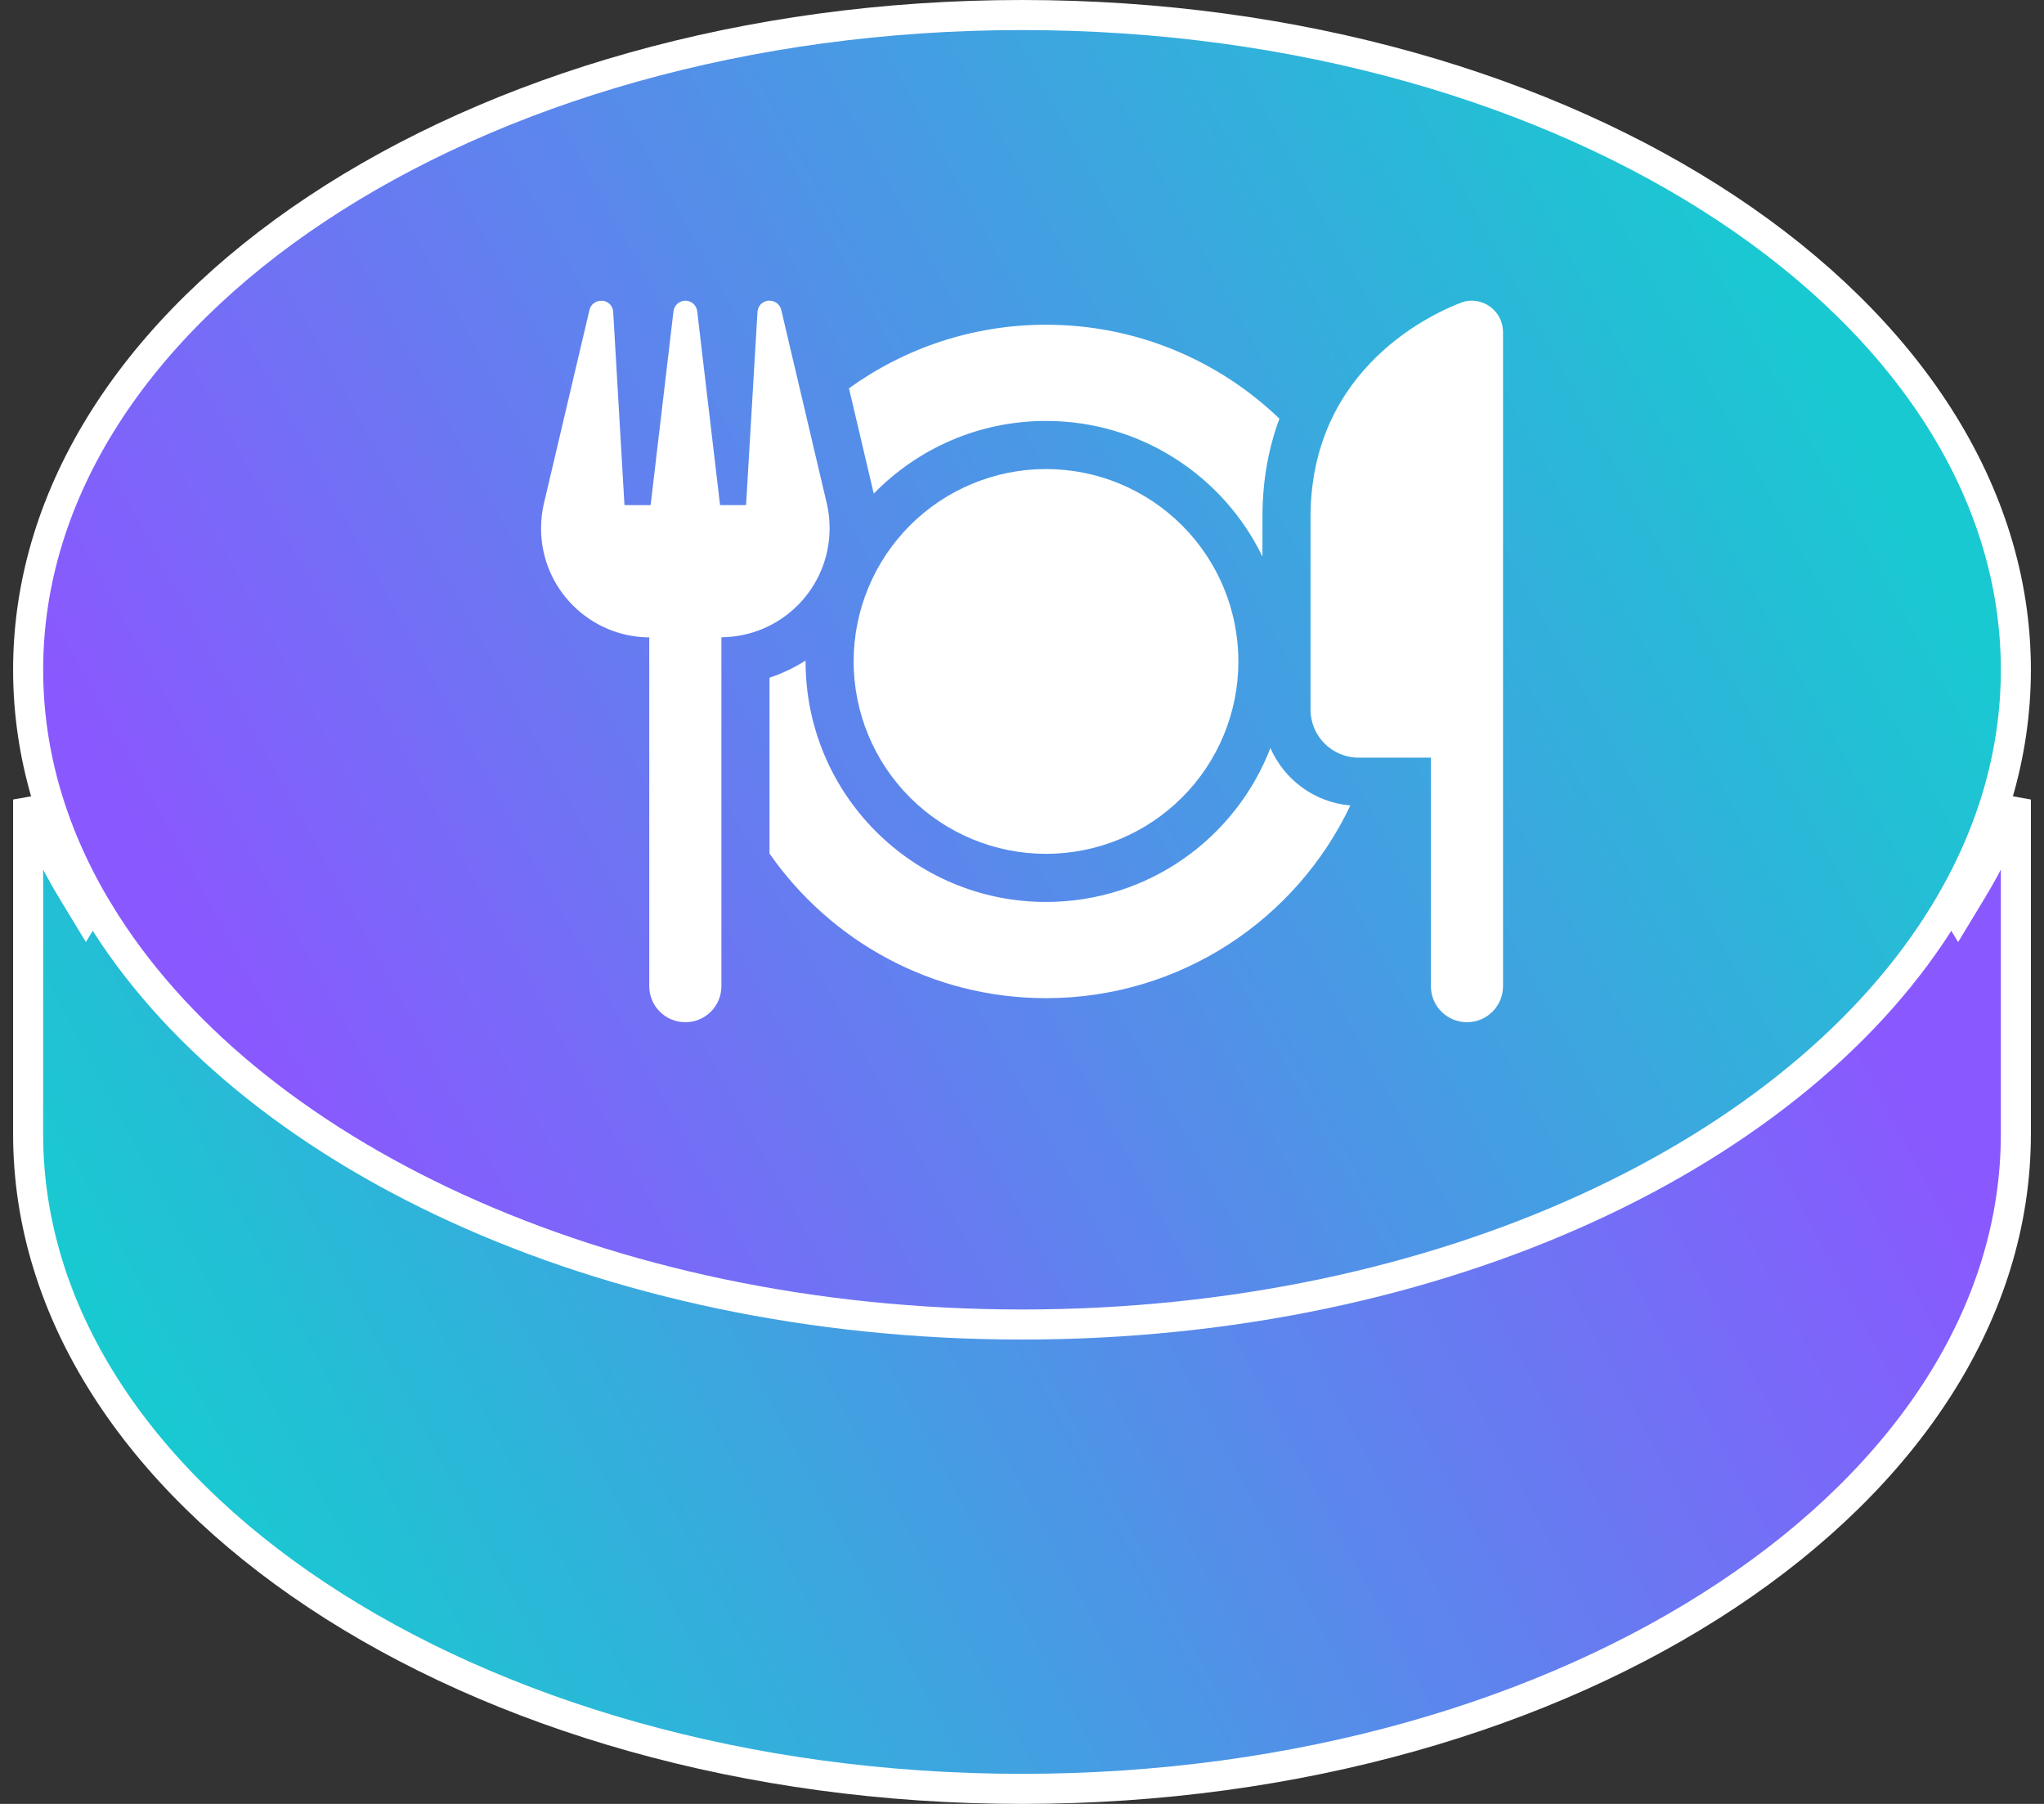
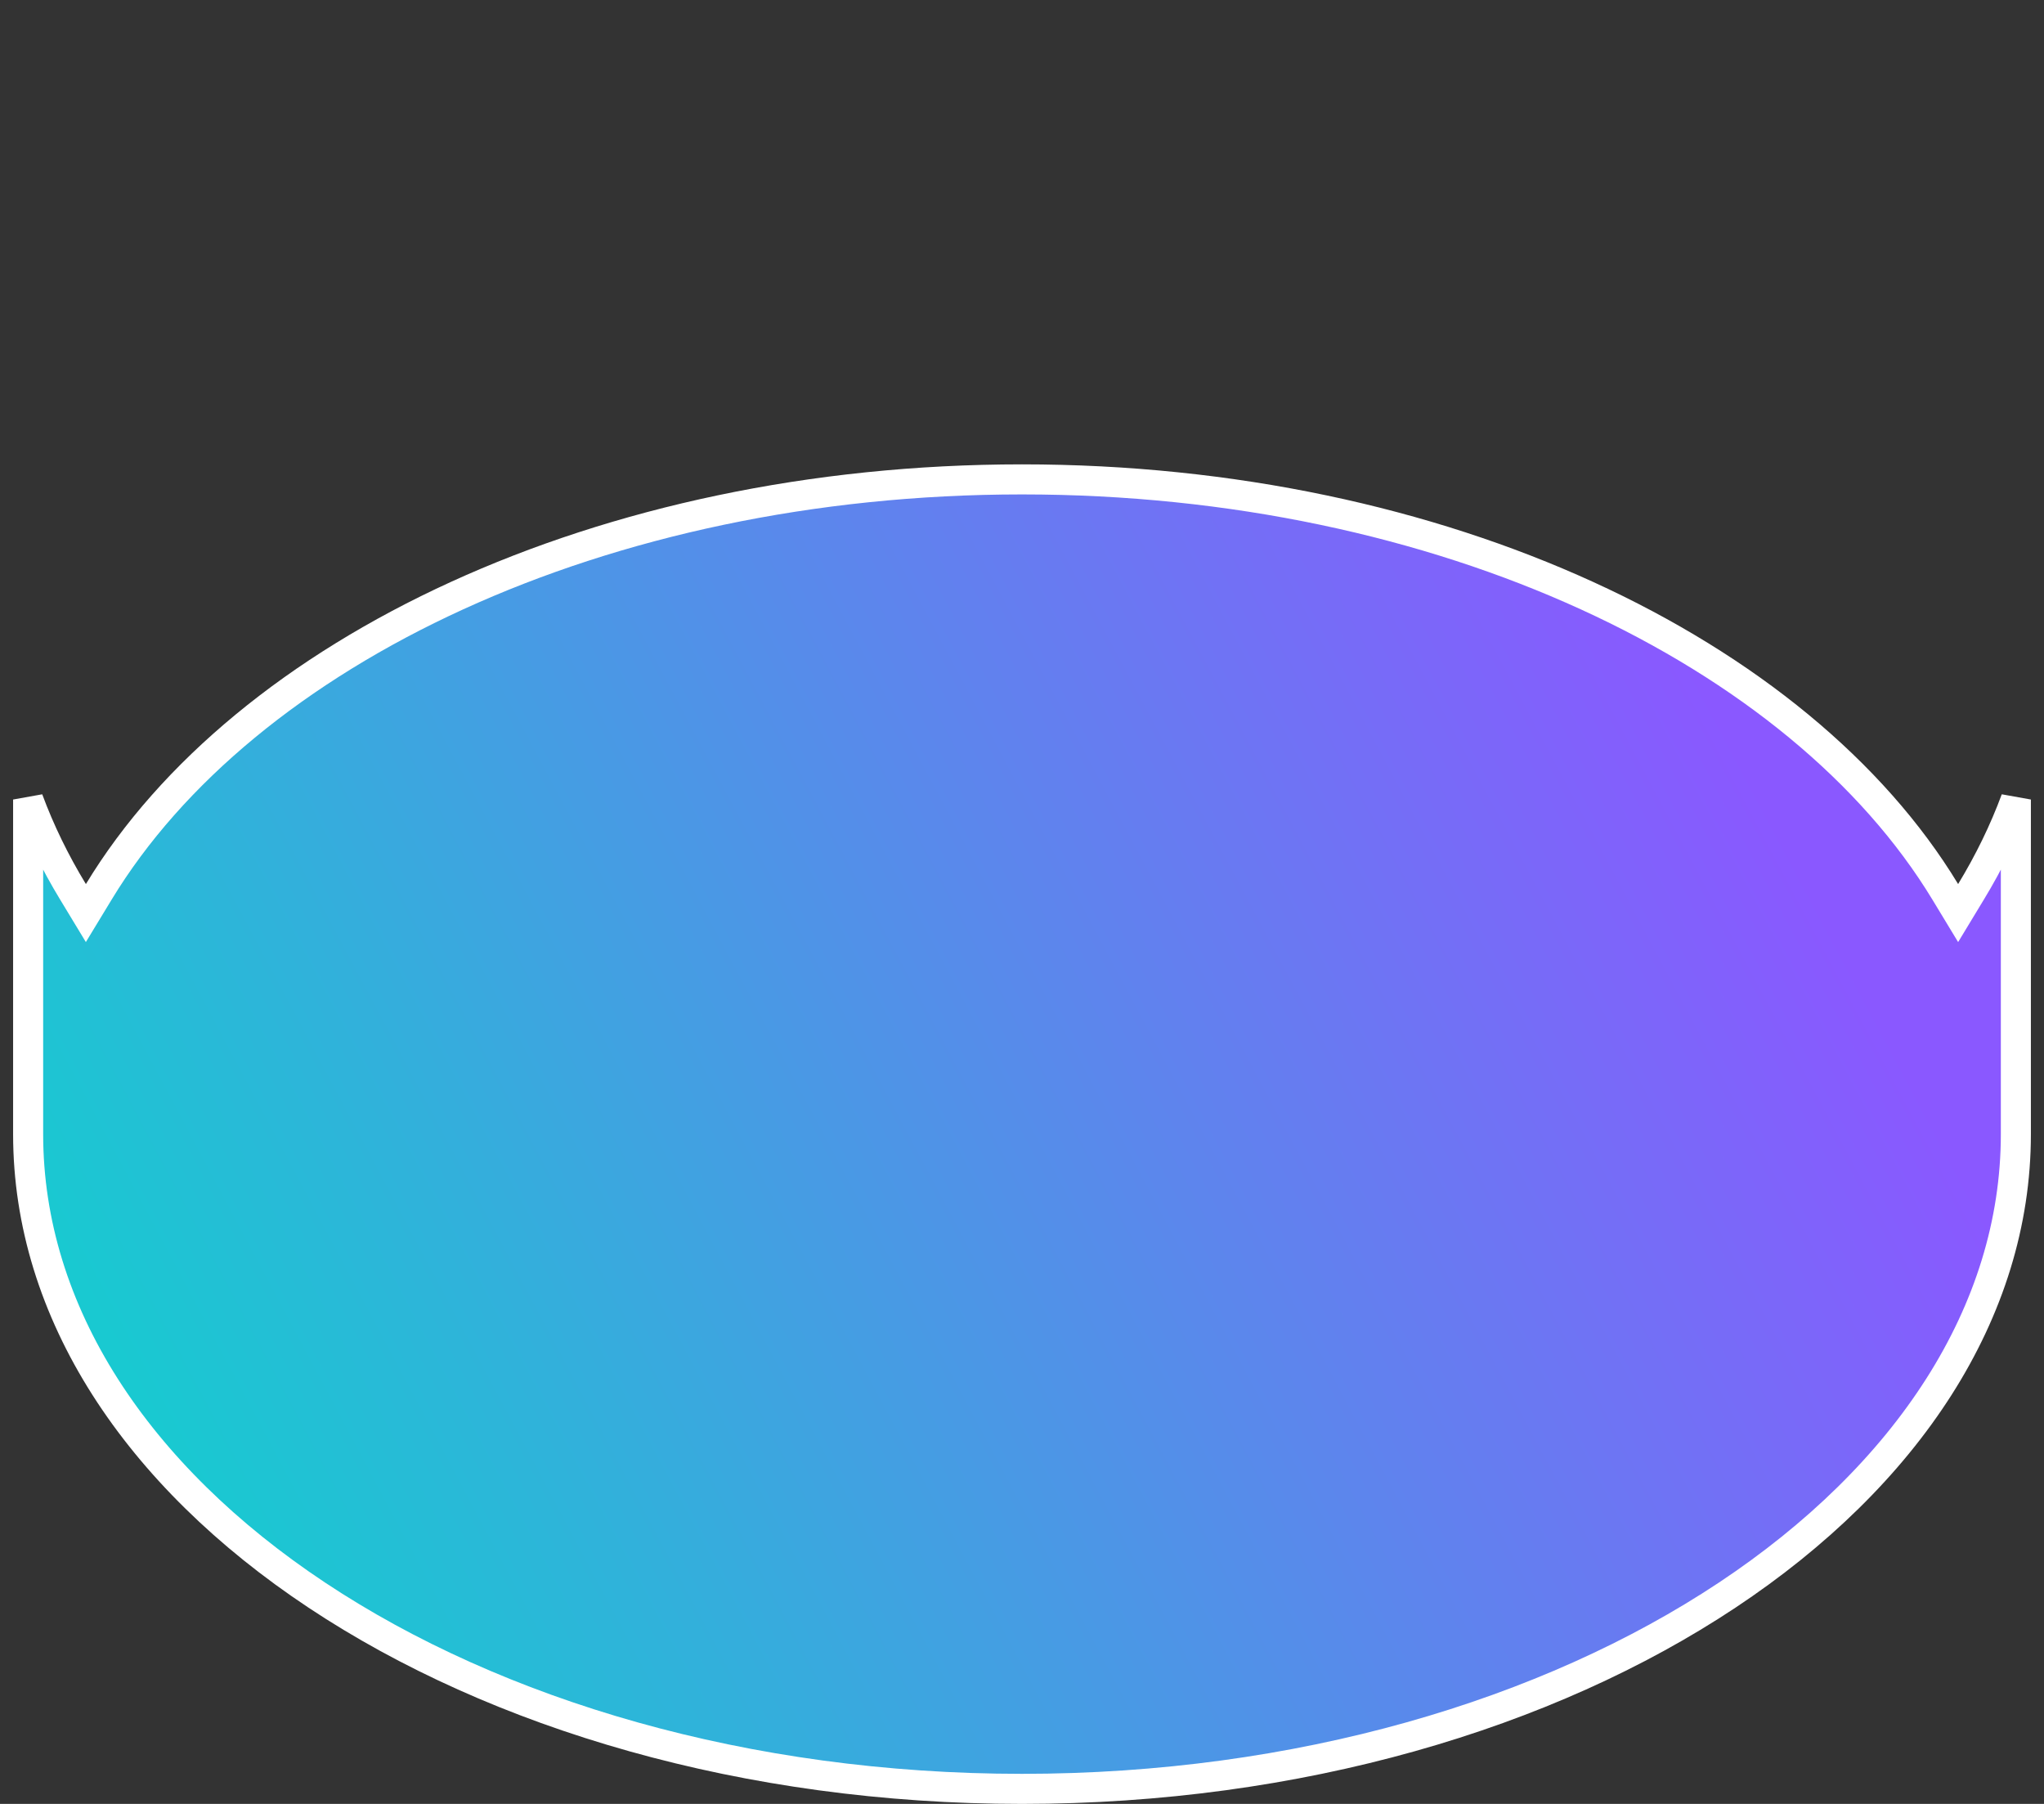
<svg xmlns="http://www.w3.org/2000/svg" width="68" height="60" viewBox="0 0 68 60" fill="none">
  <rect x="0" y="0" width="68" height="60" fill="#333333" stroke="none" />
  <path d="M2.43 29.665L2.857 30.37L3.285 29.665C8.126 21.679 20 15.945 34 15.945C48 15.945 59.874 21.679 64.716 29.665L65.143 30.37L65.57 29.665C66.172 28.675 66.673 27.649 67.064 26.593V37.723C67.064 43.654 63.442 49.086 57.457 53.058C51.476 57.028 43.184 59.5 34 59.5C24.816 59.5 16.524 57.028 10.543 53.058C4.558 49.086 0.936 43.654 0.936 37.723V26.593C1.327 27.649 1.828 28.675 2.43 29.665Z" fill="url(#paint0_linear_3816_164)" stroke="url(#paint1_linear_3816_164)" />
-   <path d="M64.716 30.335L64.716 30.335C59.874 38.321 48 44.055 34 44.055C20 44.055 8.126 38.321 3.285 30.335L3.284 30.335C1.764 27.832 0.936 25.117 0.936 22.277C0.936 16.346 4.558 10.914 10.543 6.942C16.524 2.972 24.816 0.5 34 0.5C43.184 0.5 51.476 2.972 57.457 6.942C63.442 10.914 67.064 16.346 67.064 22.277C67.064 25.117 66.236 27.832 64.716 30.335Z" fill="url(#paint2_linear_3816_164)" stroke="url(#paint3_linear_3816_164)" />
-   <path d="M20.035 10.001C20.235 10.016 20.39 10.176 20.4 10.376L20.775 16.801H21.645L22.405 10.356C22.43 10.156 22.6 10.001 22.8 10.001C23 10.001 23.175 10.151 23.195 10.356L23.955 16.801H24.82L25.2 10.376C25.21 10.176 25.365 10.016 25.565 10.001C25.765 9.986 25.945 10.116 25.99 10.306L27.505 16.741C27.57 17.011 27.599 17.291 27.599 17.571C27.599 19.566 25.99 21.181 24 21.196V32.8C24 33.465 23.465 34 22.8 34C22.135 34 21.6 33.465 21.6 32.8V21.201C19.61 21.186 18 19.571 18 17.576C18 17.296 18.03 17.016 18.095 16.746L19.61 10.311C19.655 10.116 19.835 9.986 20.035 10.006V10.001ZM48.654 10.051C48.754 10.016 48.853 10.001 48.959 10.001C49.533 10.001 50.003 10.466 50.003 11.046V20.001V25.2V32.8C50.003 33.465 49.468 34 48.803 34C48.139 34 47.603 33.465 47.603 32.8V25.2H45.199C44.314 25.2 43.599 24.485 43.599 23.601V17.201C43.599 12.161 47.809 10.361 48.654 10.051ZM29.059 16.381L28.244 12.916C30.089 11.586 32.354 10.801 34.799 10.801C37.814 10.801 40.549 11.991 42.564 13.926C42.214 14.866 41.999 15.951 41.999 17.201V18.511C40.704 15.841 37.964 14.001 34.799 14.001C32.554 14.001 30.524 14.926 29.07 16.416L29.059 16.376V16.381ZM34.799 33.2C30.989 33.2 27.625 31.295 25.6 28.39V22.541C26.025 22.401 26.43 22.206 26.8 21.971V22.001C26.8 26.42 30.379 30 34.799 30C38.204 30 41.109 27.875 42.264 24.88C42.724 25.93 43.729 26.69 44.924 26.79C43.129 30.58 39.269 33.2 34.799 33.2ZM28.399 22.001C28.399 20.303 29.074 18.675 30.274 17.475C31.474 16.275 33.102 15.601 34.799 15.601C36.496 15.601 38.124 16.275 39.324 17.475C40.525 18.675 41.199 20.303 41.199 22.001C41.199 23.698 40.525 25.326 39.324 26.526C38.124 27.726 36.496 28.4 34.799 28.4C33.102 28.4 31.474 27.726 30.274 26.526C29.074 25.326 28.399 23.698 28.399 22.001Z" fill="url(#paint4_linear_3816_164)" fillOpacity="0.95" />
  <defs>
    <linearGradient id="paint0_linear_3816_164" x1="6" y1="49" x2="56.36" y2="22.176" gradientUnits="userSpaceOnUse">
      <stop stop-color="#19C9D1" />
      <stop offset="1" stop-color="#8A58FF" />
    </linearGradient>
    <linearGradient id="paint1_linear_3816_164" x1="33.682" y1="60.001" x2="34.539" y2="15.25" gradientUnits="userSpaceOnUse">
      <stop stop-color="white" />
      <stop offset="1" stop-color="white" stopOpacity="0" />
    </linearGradient>
    <linearGradient id="paint2_linear_3816_164" x1="8.566" y1="35.566" x2="58.622" y2="8.093" gradientUnits="userSpaceOnUse">
      <stop stop-color="#8A58FF" />
      <stop offset="1" stop-color="#19C9D1" stopOpacity="0.7" />
    </linearGradient>
    <linearGradient id="paint3_linear_3816_164" x1="33.682" y1="44.555" x2="34.539" y2="-0.196" gradientUnits="userSpaceOnUse">
      <stop stop-color="white" />
      <stop offset="1" stop-color="white" stopOpacity="0" />
    </linearGradient>
    <linearGradient id="paint4_linear_3816_164" x1="43.758" y1="12.4" x2="27.515" y2="38.591" gradientUnits="userSpaceOnUse">
      <stop stop-color="white" stopOpacity="0.8" />
      <stop offset="0.979" stop-color="white" />
    </linearGradient>
  </defs>
</svg>